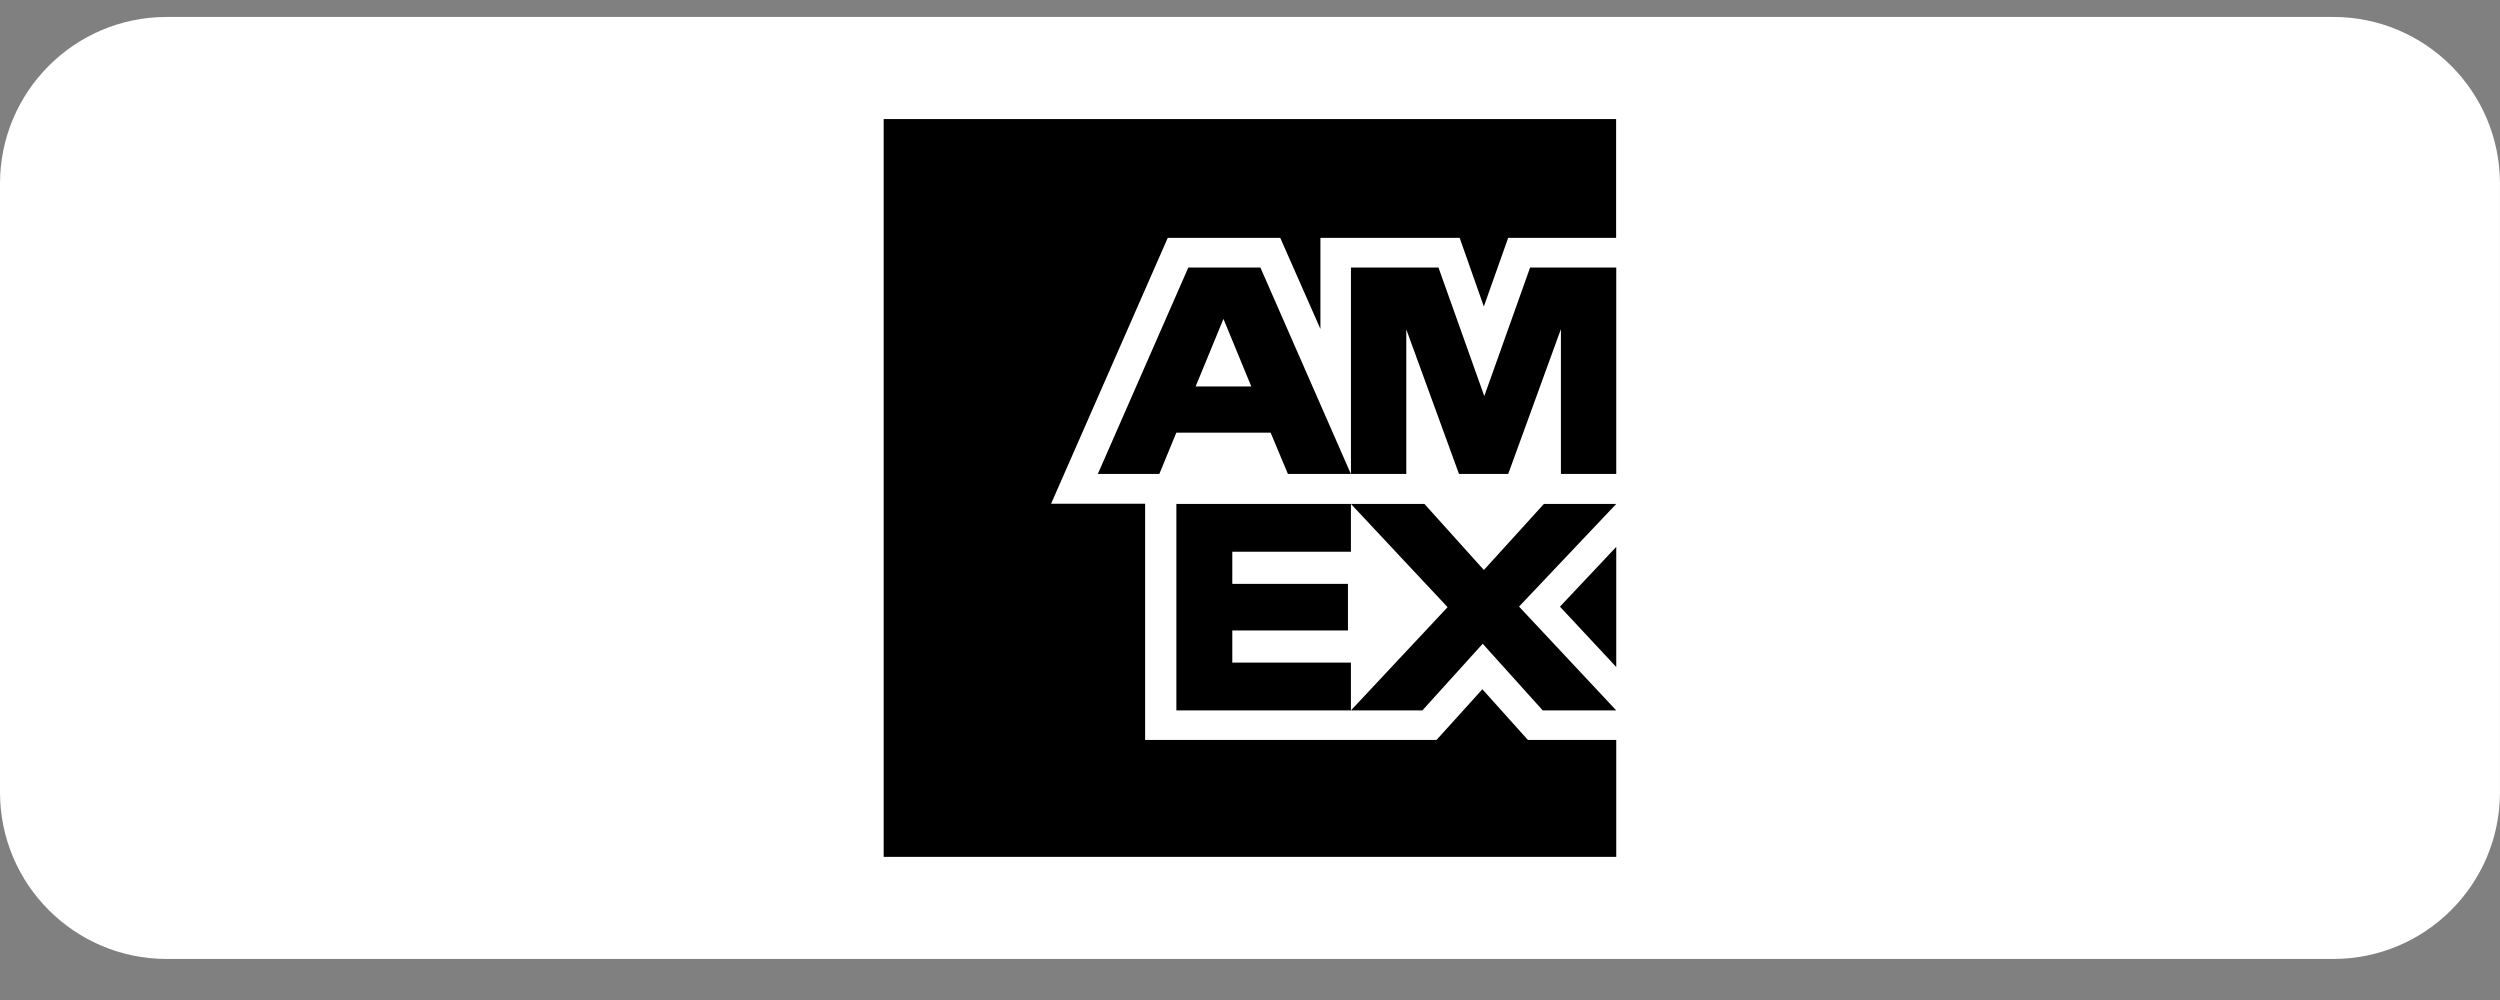
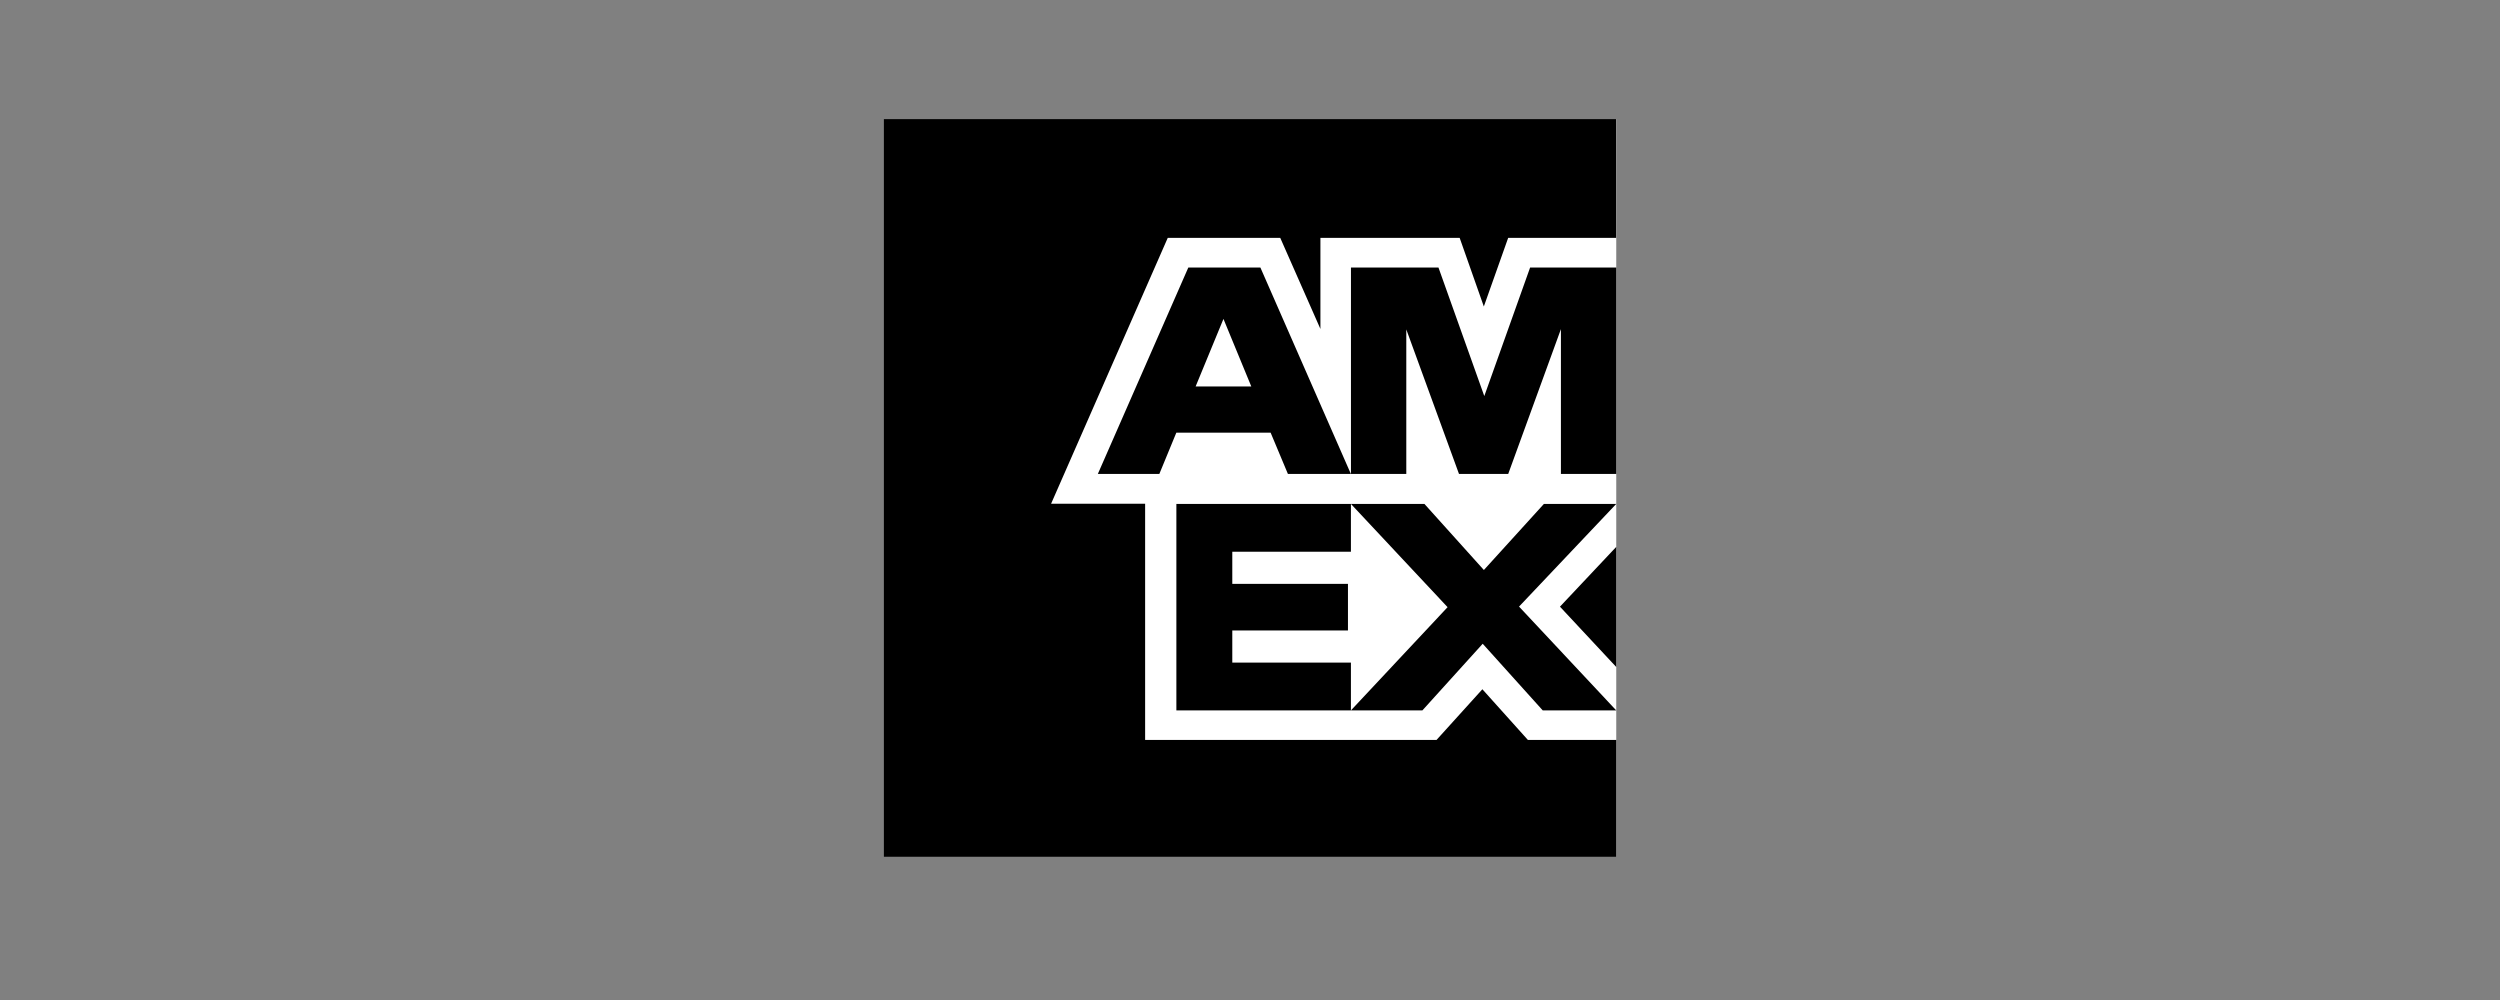
<svg xmlns="http://www.w3.org/2000/svg" width="60" height="24" viewBox="0 0 60 24" fill="none">
  <rect x="0" y="0" width="60" height="24" fill="#808080" stroke="none" />
-   <path d="M0 4.407C0 2.198 1.791 0.407 4 0.407H55.999C58.208 0.407 59.999 2.198 59.999 4.407V19.015C59.999 21.224 58.208 23.015 55.999 23.015H4C1.791 23.015 0 21.224 0 19.015V4.407Z" fill="white" />
  <path d="M38.79 20.565H21.208V2.858H38.79V20.565Z" fill="white" />
  <path d="M38.79 20.565V17.758H36.669L35.577 16.542L34.477 17.758H27.483V12.09H25.226L28.026 5.709H30.726L31.69 7.895V5.709H35.032L35.612 7.356L36.196 5.709H38.787V2.858H21.208V20.565H38.79ZM37.026 17.05H38.79L36.457 14.558L38.79 12.094H37.054L35.613 13.68L34.186 12.094H32.422L34.742 14.572L32.422 17.05H34.137L35.585 15.45L37.026 17.05ZM37.439 14.56L38.79 16.008V13.125L37.439 14.56ZM29.575 15.903V15.131H32.351V14.013H29.575V13.241H32.422L32.422 12.094L28.233 12.094V17.049H32.422V15.902L29.575 15.903ZM37.461 11.375H38.79V6.42H36.723L35.623 9.506L34.523 6.42H32.423V11.375H33.751V7.906L35.016 11.375H36.197L37.462 7.899V11.375H37.461ZM30.91 11.375H32.421L30.249 6.42H28.52L26.348 11.375H27.824L28.232 10.384H30.495L30.91 11.375ZM30.031 9.275H28.695L29.363 7.654L30.031 9.275Z" fill="black" />
</svg>